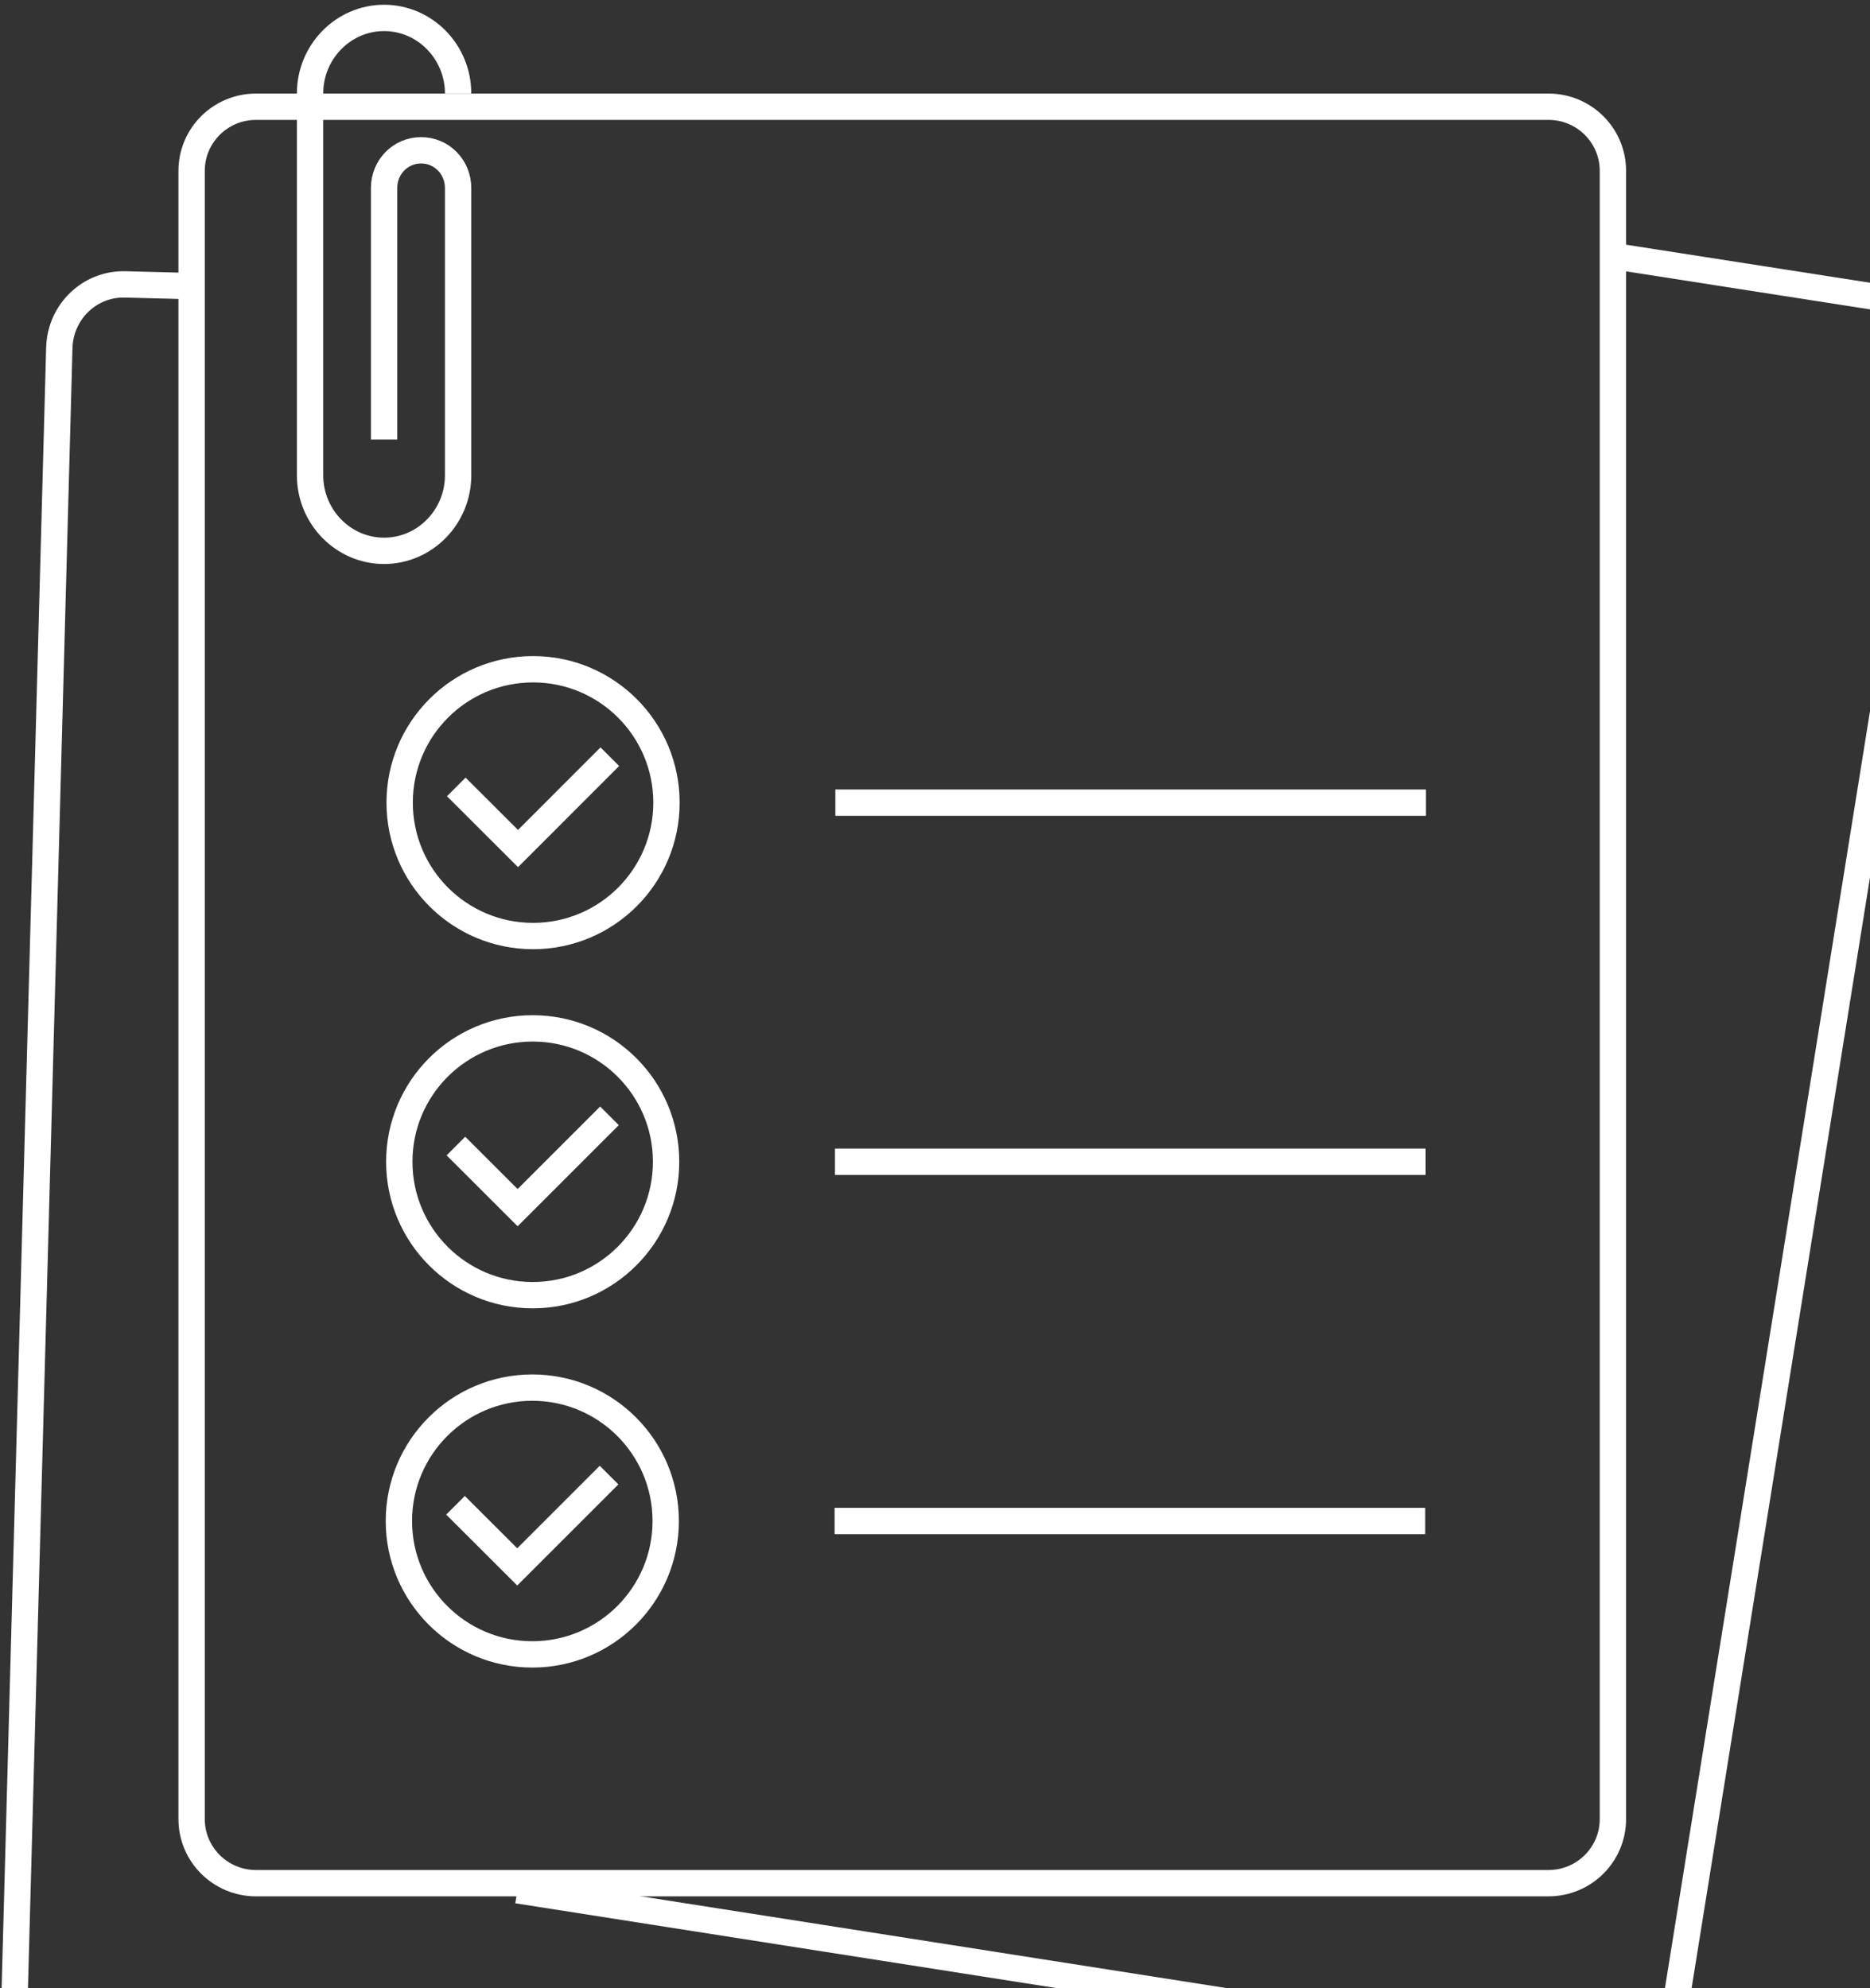
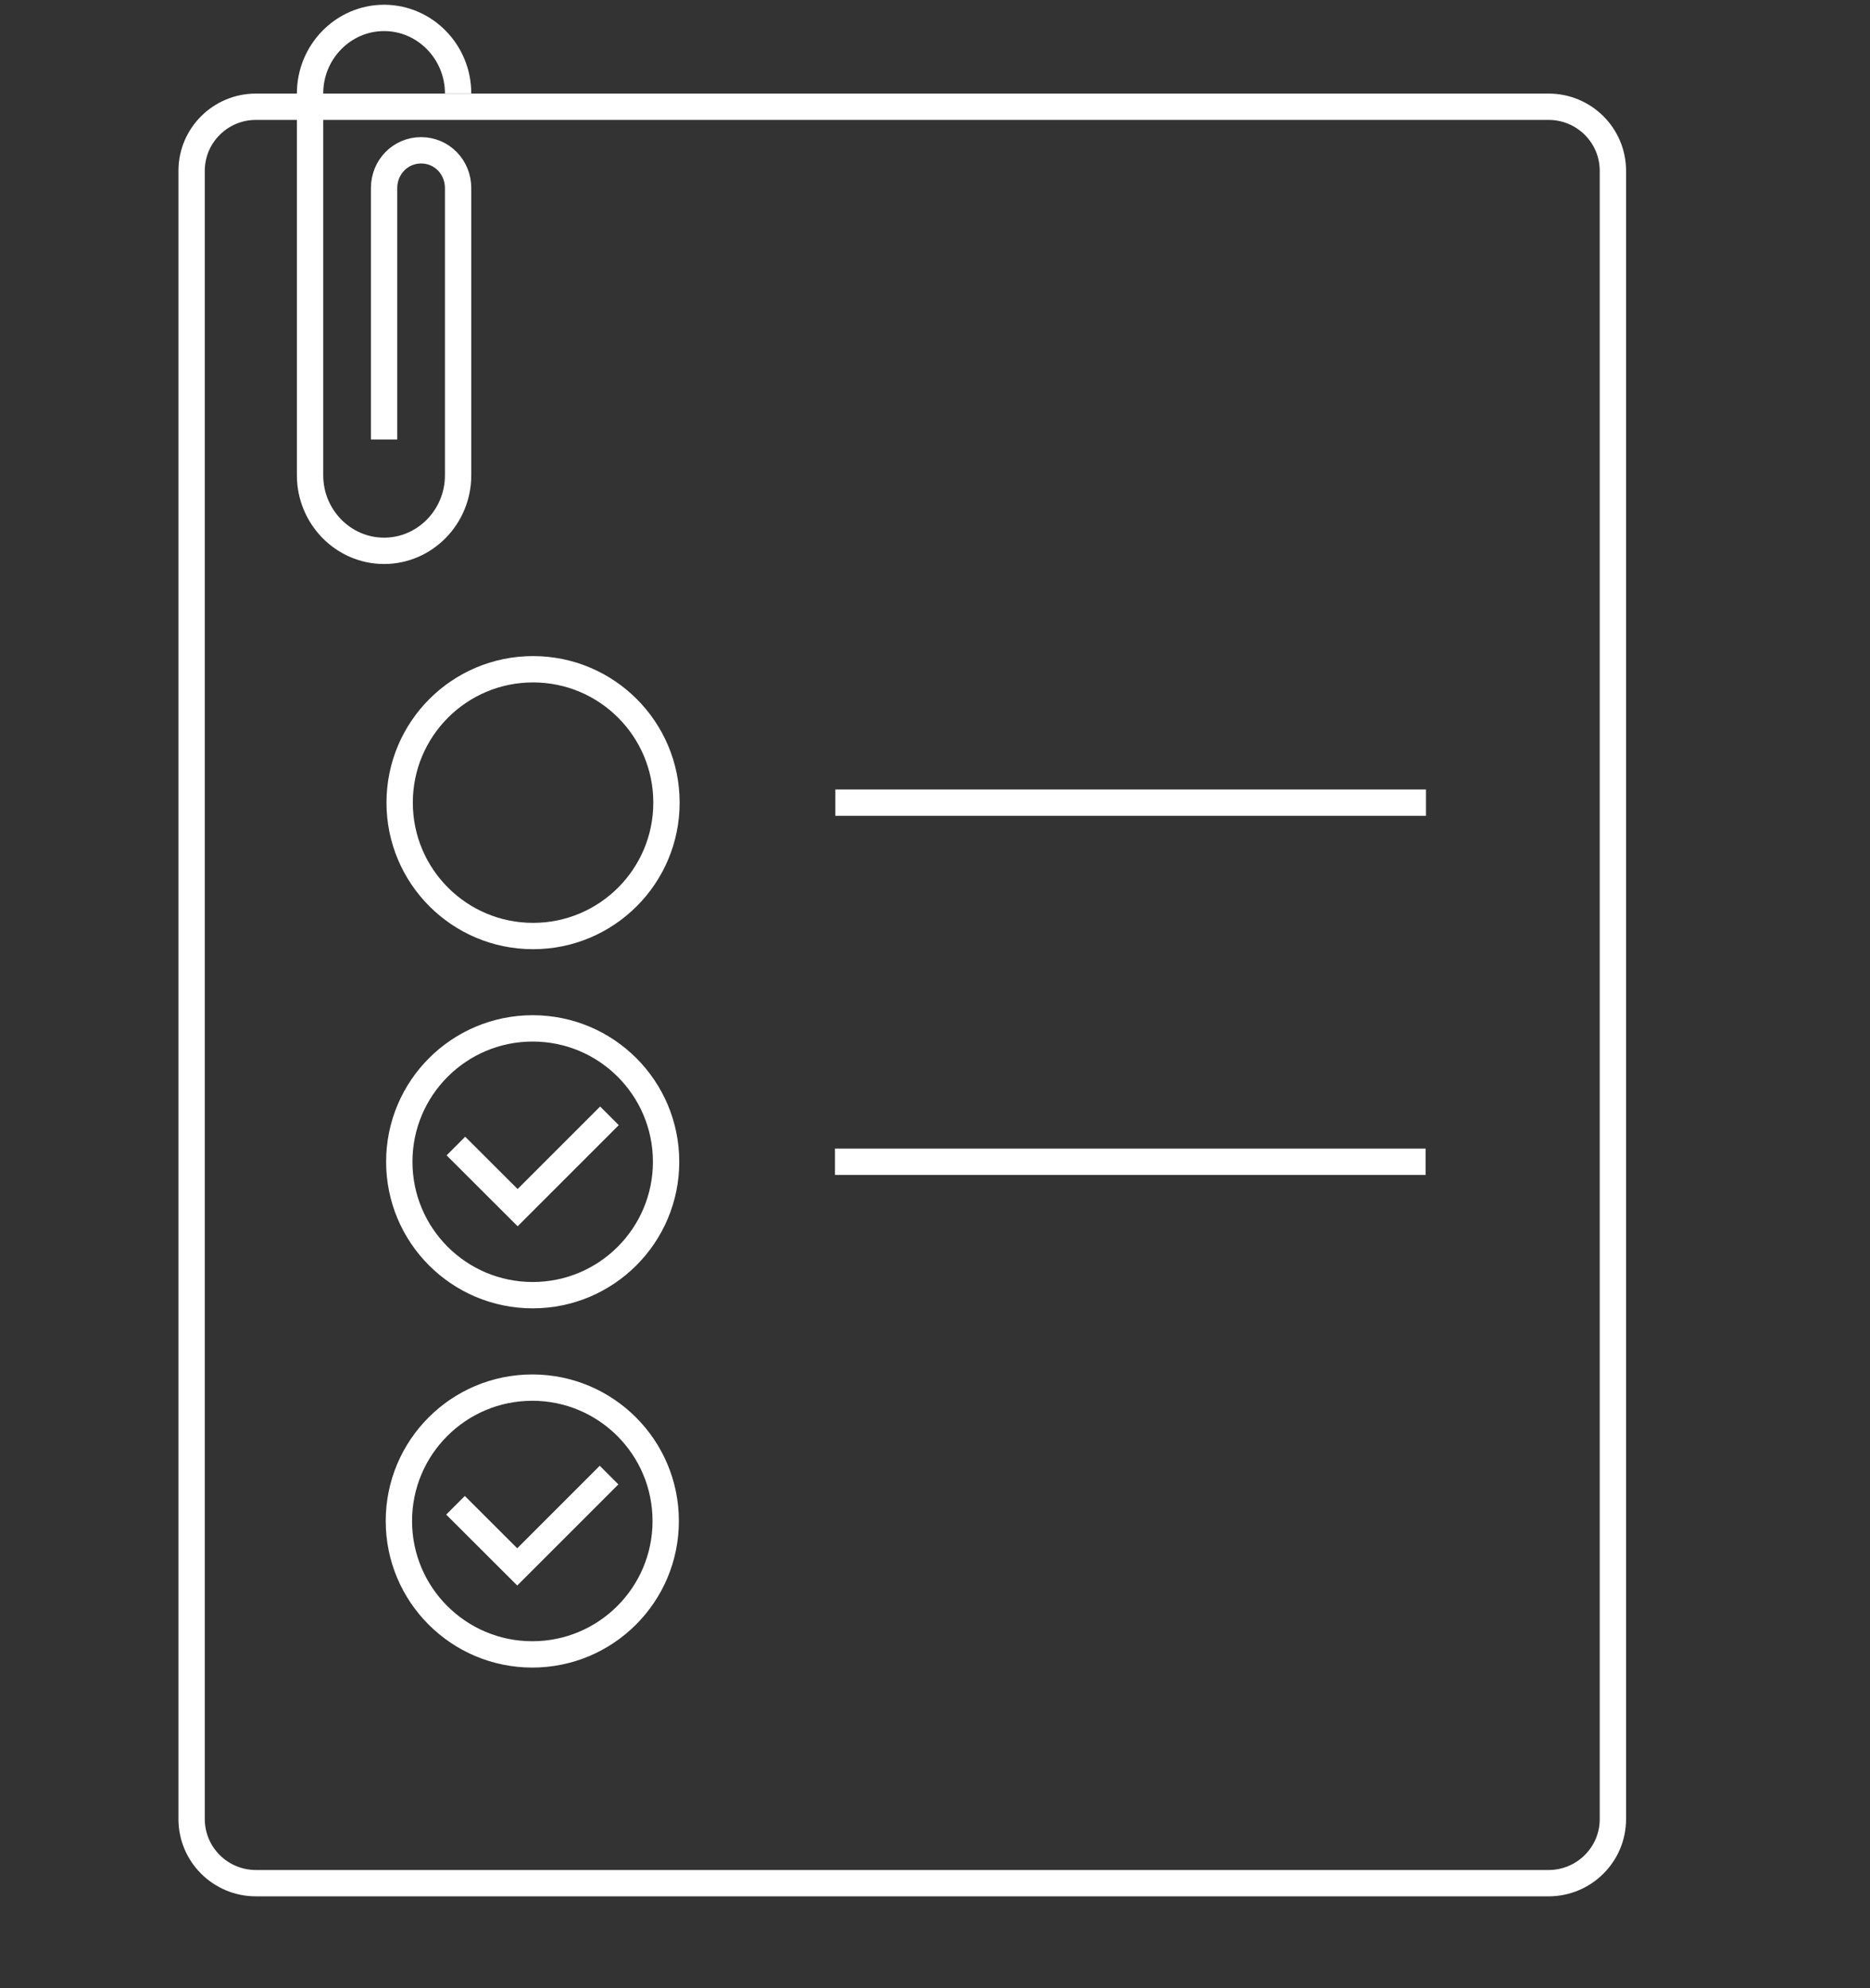
<svg xmlns="http://www.w3.org/2000/svg" width="142" height="151" viewBox="0 0 142 151" fill="none">
  <rect x="0" y="0" width="142" height="151" fill="#333333" stroke="none" />
-   <path d="M108.986 156.211C108.899 158.926 106.672 161.085 103.953 160.998L5.806 158.283C3.116 158.196 0.976 155.948 1.063 153.205L4.505 26.385C4.592 23.671 6.819 21.511 9.538 21.599L15.15 21.744" stroke="white" stroke-width="2" stroke-miterlimit="10" />
-   <path d="M121.891 19.348L143.026 22.644C145.719 23.078 147.563 25.564 147.153 28.224L127.219 152.371C126.78 155.031 124.262 156.852 121.569 156.448L39.284 143.553" stroke="white" stroke-width="2" stroke-miterlimit="10" />
  <path d="M117.589 8.106H19.438C16.739 8.106 14.551 10.284 14.551 12.971V138.148C14.551 140.835 16.739 143.014 19.438 143.014H117.589C120.289 143.014 122.477 140.835 122.477 138.148V12.971C122.477 10.284 120.289 8.106 117.589 8.106Z" stroke="white" stroke-width="2" stroke-miterlimit="10" />
  <path d="M29.166 33.374V14.282C29.166 12.685 30.411 11.414 31.976 11.414C33.542 11.414 34.787 12.685 34.787 14.282V33.374V36.097C34.787 39.255 32.261 41.832 29.166 41.832C26.07 41.832 23.545 39.255 23.545 36.097V7.095C23.545 3.937 26.07 1.36 29.166 1.36C32.261 1.36 34.787 3.937 34.787 7.095" stroke="white" stroke-width="2" stroke-miterlimit="10" />
  <path d="M63.432 60.955L108.283 60.955" stroke="white" stroke-width="2" stroke-miterlimit="10" />
  <path d="M40.478 71.085C46.073 71.085 50.609 66.55 50.609 60.955C50.609 55.36 46.073 50.825 40.478 50.825C34.883 50.825 30.348 55.36 30.348 60.955C30.348 66.55 34.883 71.085 40.478 71.085Z" stroke="white" stroke-width="2" stroke-miterlimit="10" />
-   <path d="M34.648 59.761L39.335 64.441L46.308 57.467" stroke="white" stroke-width="2" stroke-miterlimit="10" />
  <path d="M63.405 88.228H108.255" stroke="white" stroke-width="2" stroke-miterlimit="10" />
  <path d="M40.45 98.359C46.045 98.359 50.58 93.823 50.58 88.228C50.58 82.633 46.045 78.098 40.45 78.098C34.855 78.098 30.32 82.633 30.32 88.228C30.32 93.823 34.855 98.359 40.45 98.359Z" stroke="white" stroke-width="2" stroke-miterlimit="10" />
  <path d="M34.62 87.034L39.306 91.714L46.28 84.74" stroke="white" stroke-width="2" stroke-miterlimit="10" />
-   <path d="M63.375 115.51H108.225" stroke="white" stroke-width="2" stroke-miterlimit="10" />
  <path d="M40.421 125.64C46.016 125.64 50.551 121.105 50.551 115.51C50.551 109.915 46.016 105.379 40.421 105.379C34.826 105.379 30.29 109.915 30.29 115.51C30.29 121.105 34.826 125.64 40.421 125.64Z" stroke="white" stroke-width="2" stroke-miterlimit="10" />
  <path d="M34.59 114.316L39.276 118.995L46.25 112.022" stroke="white" stroke-width="2" stroke-miterlimit="10" />
</svg>